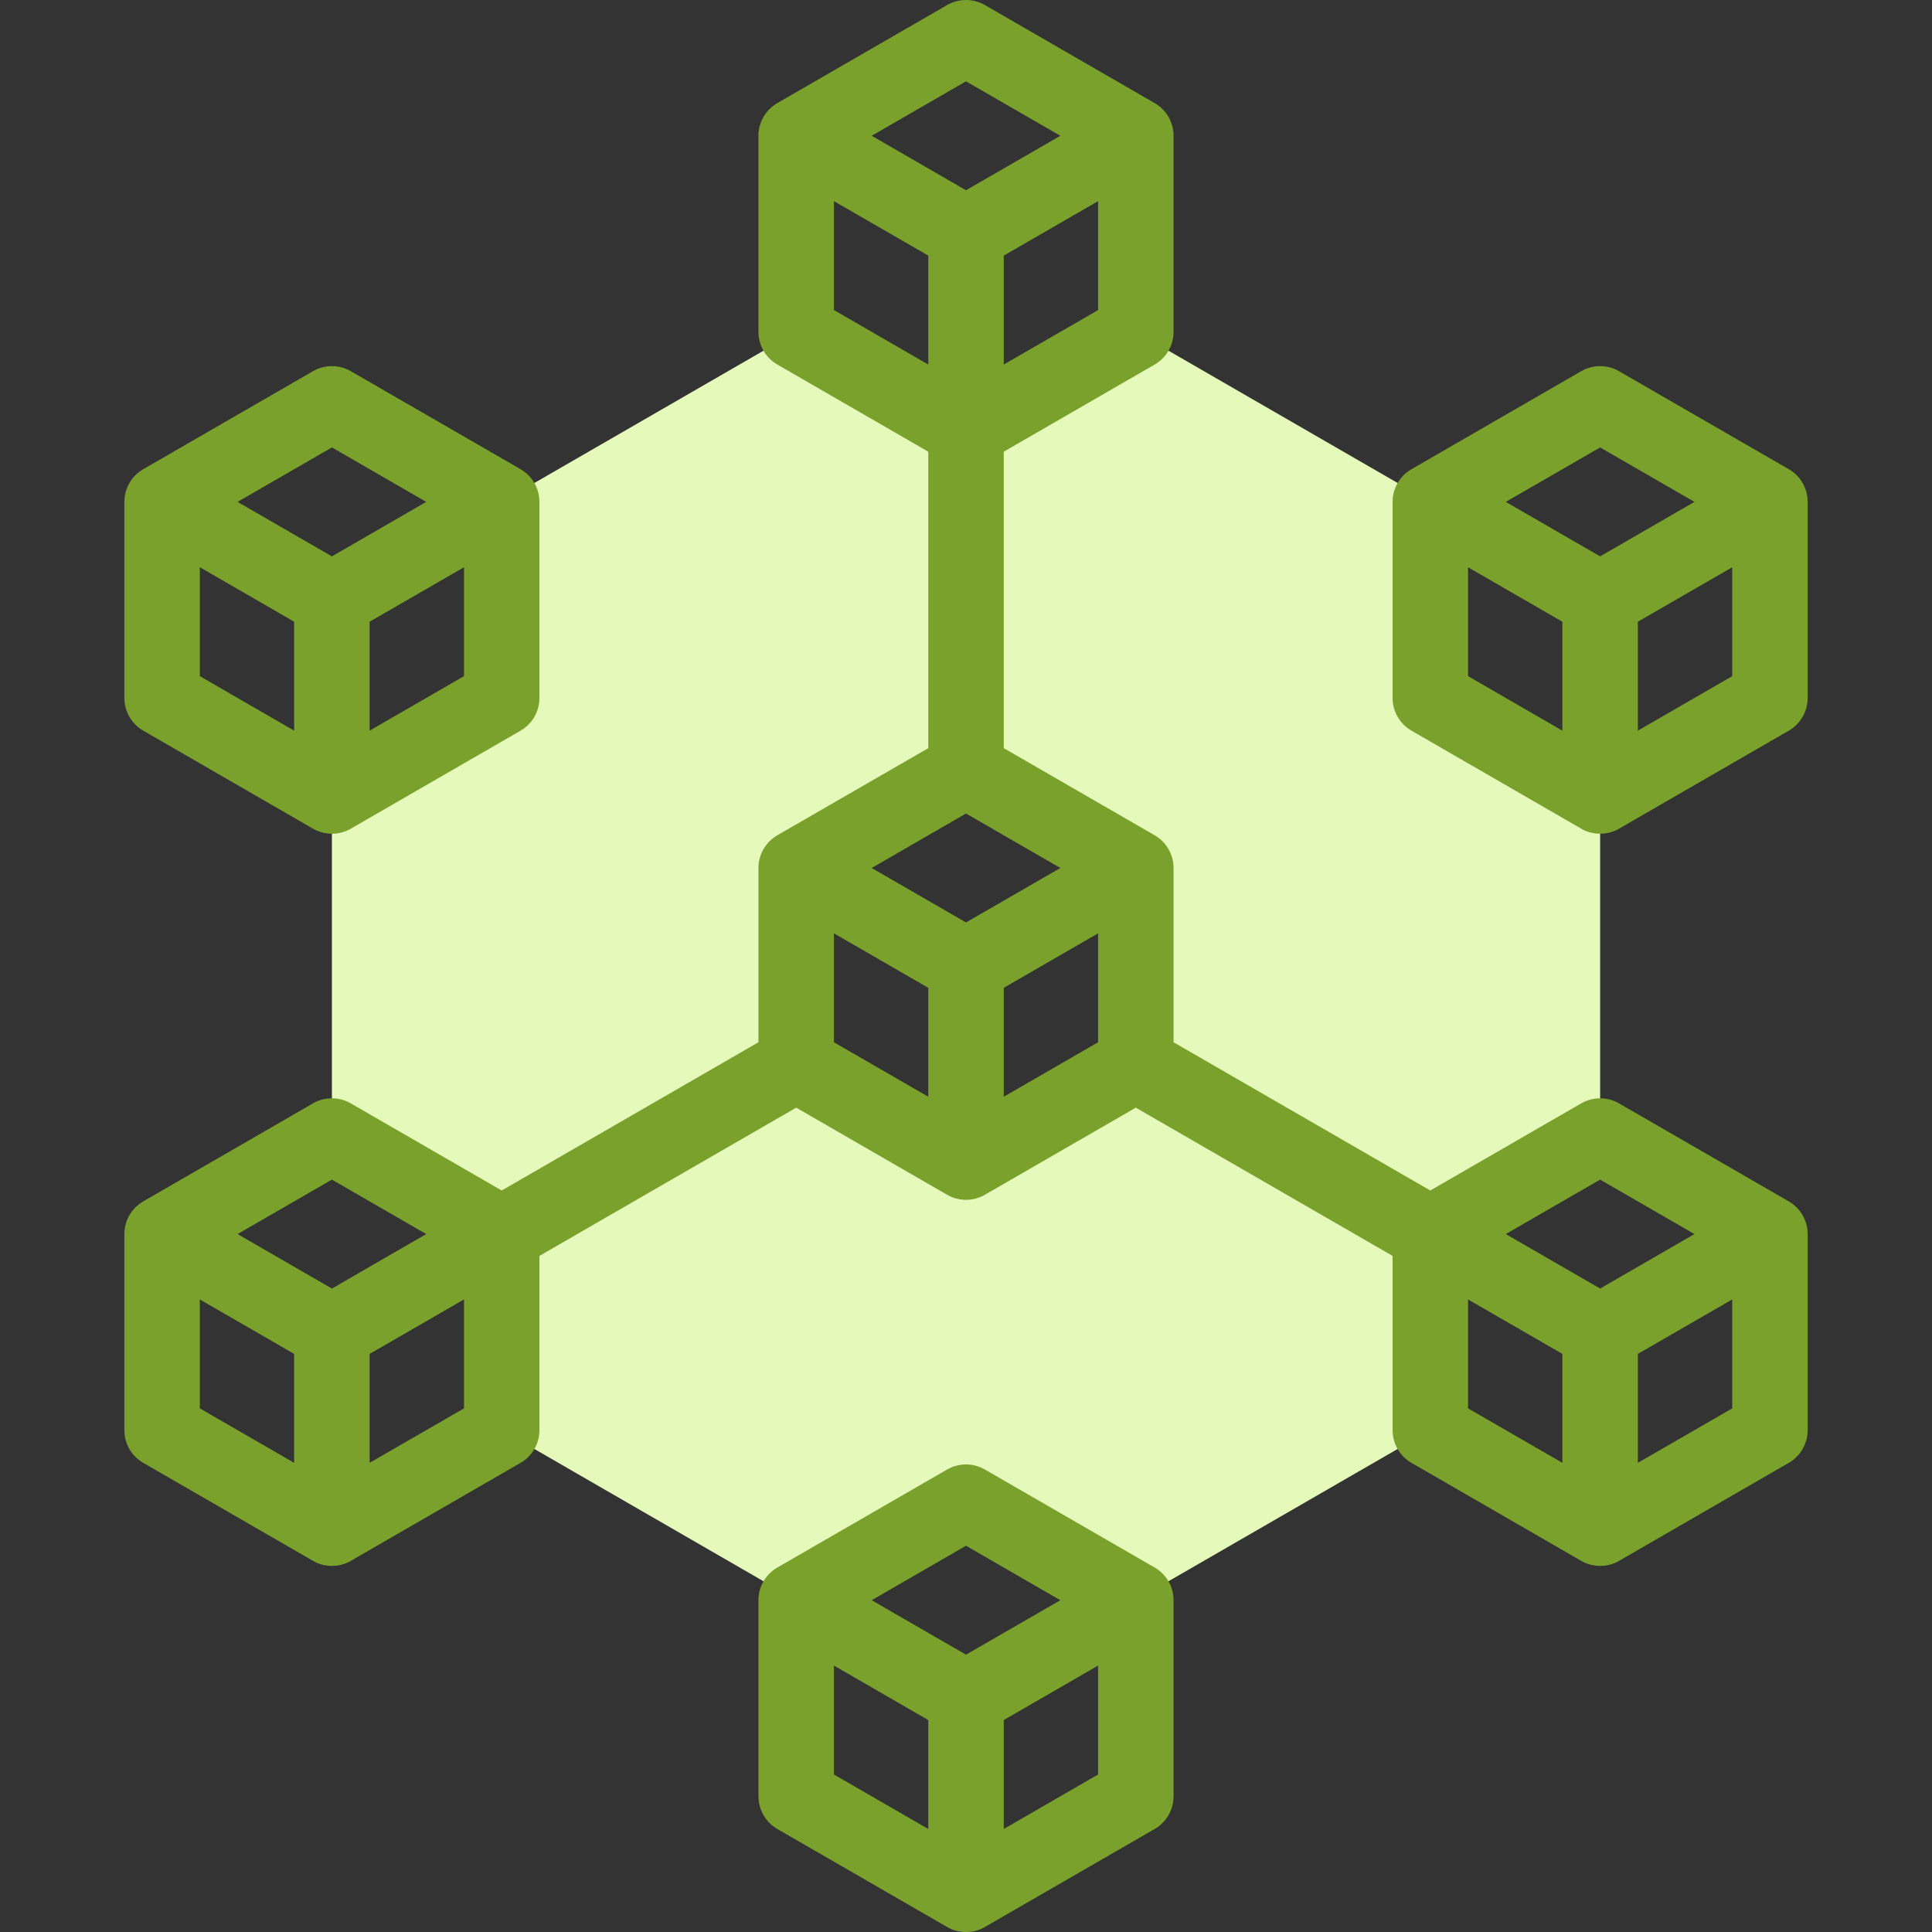
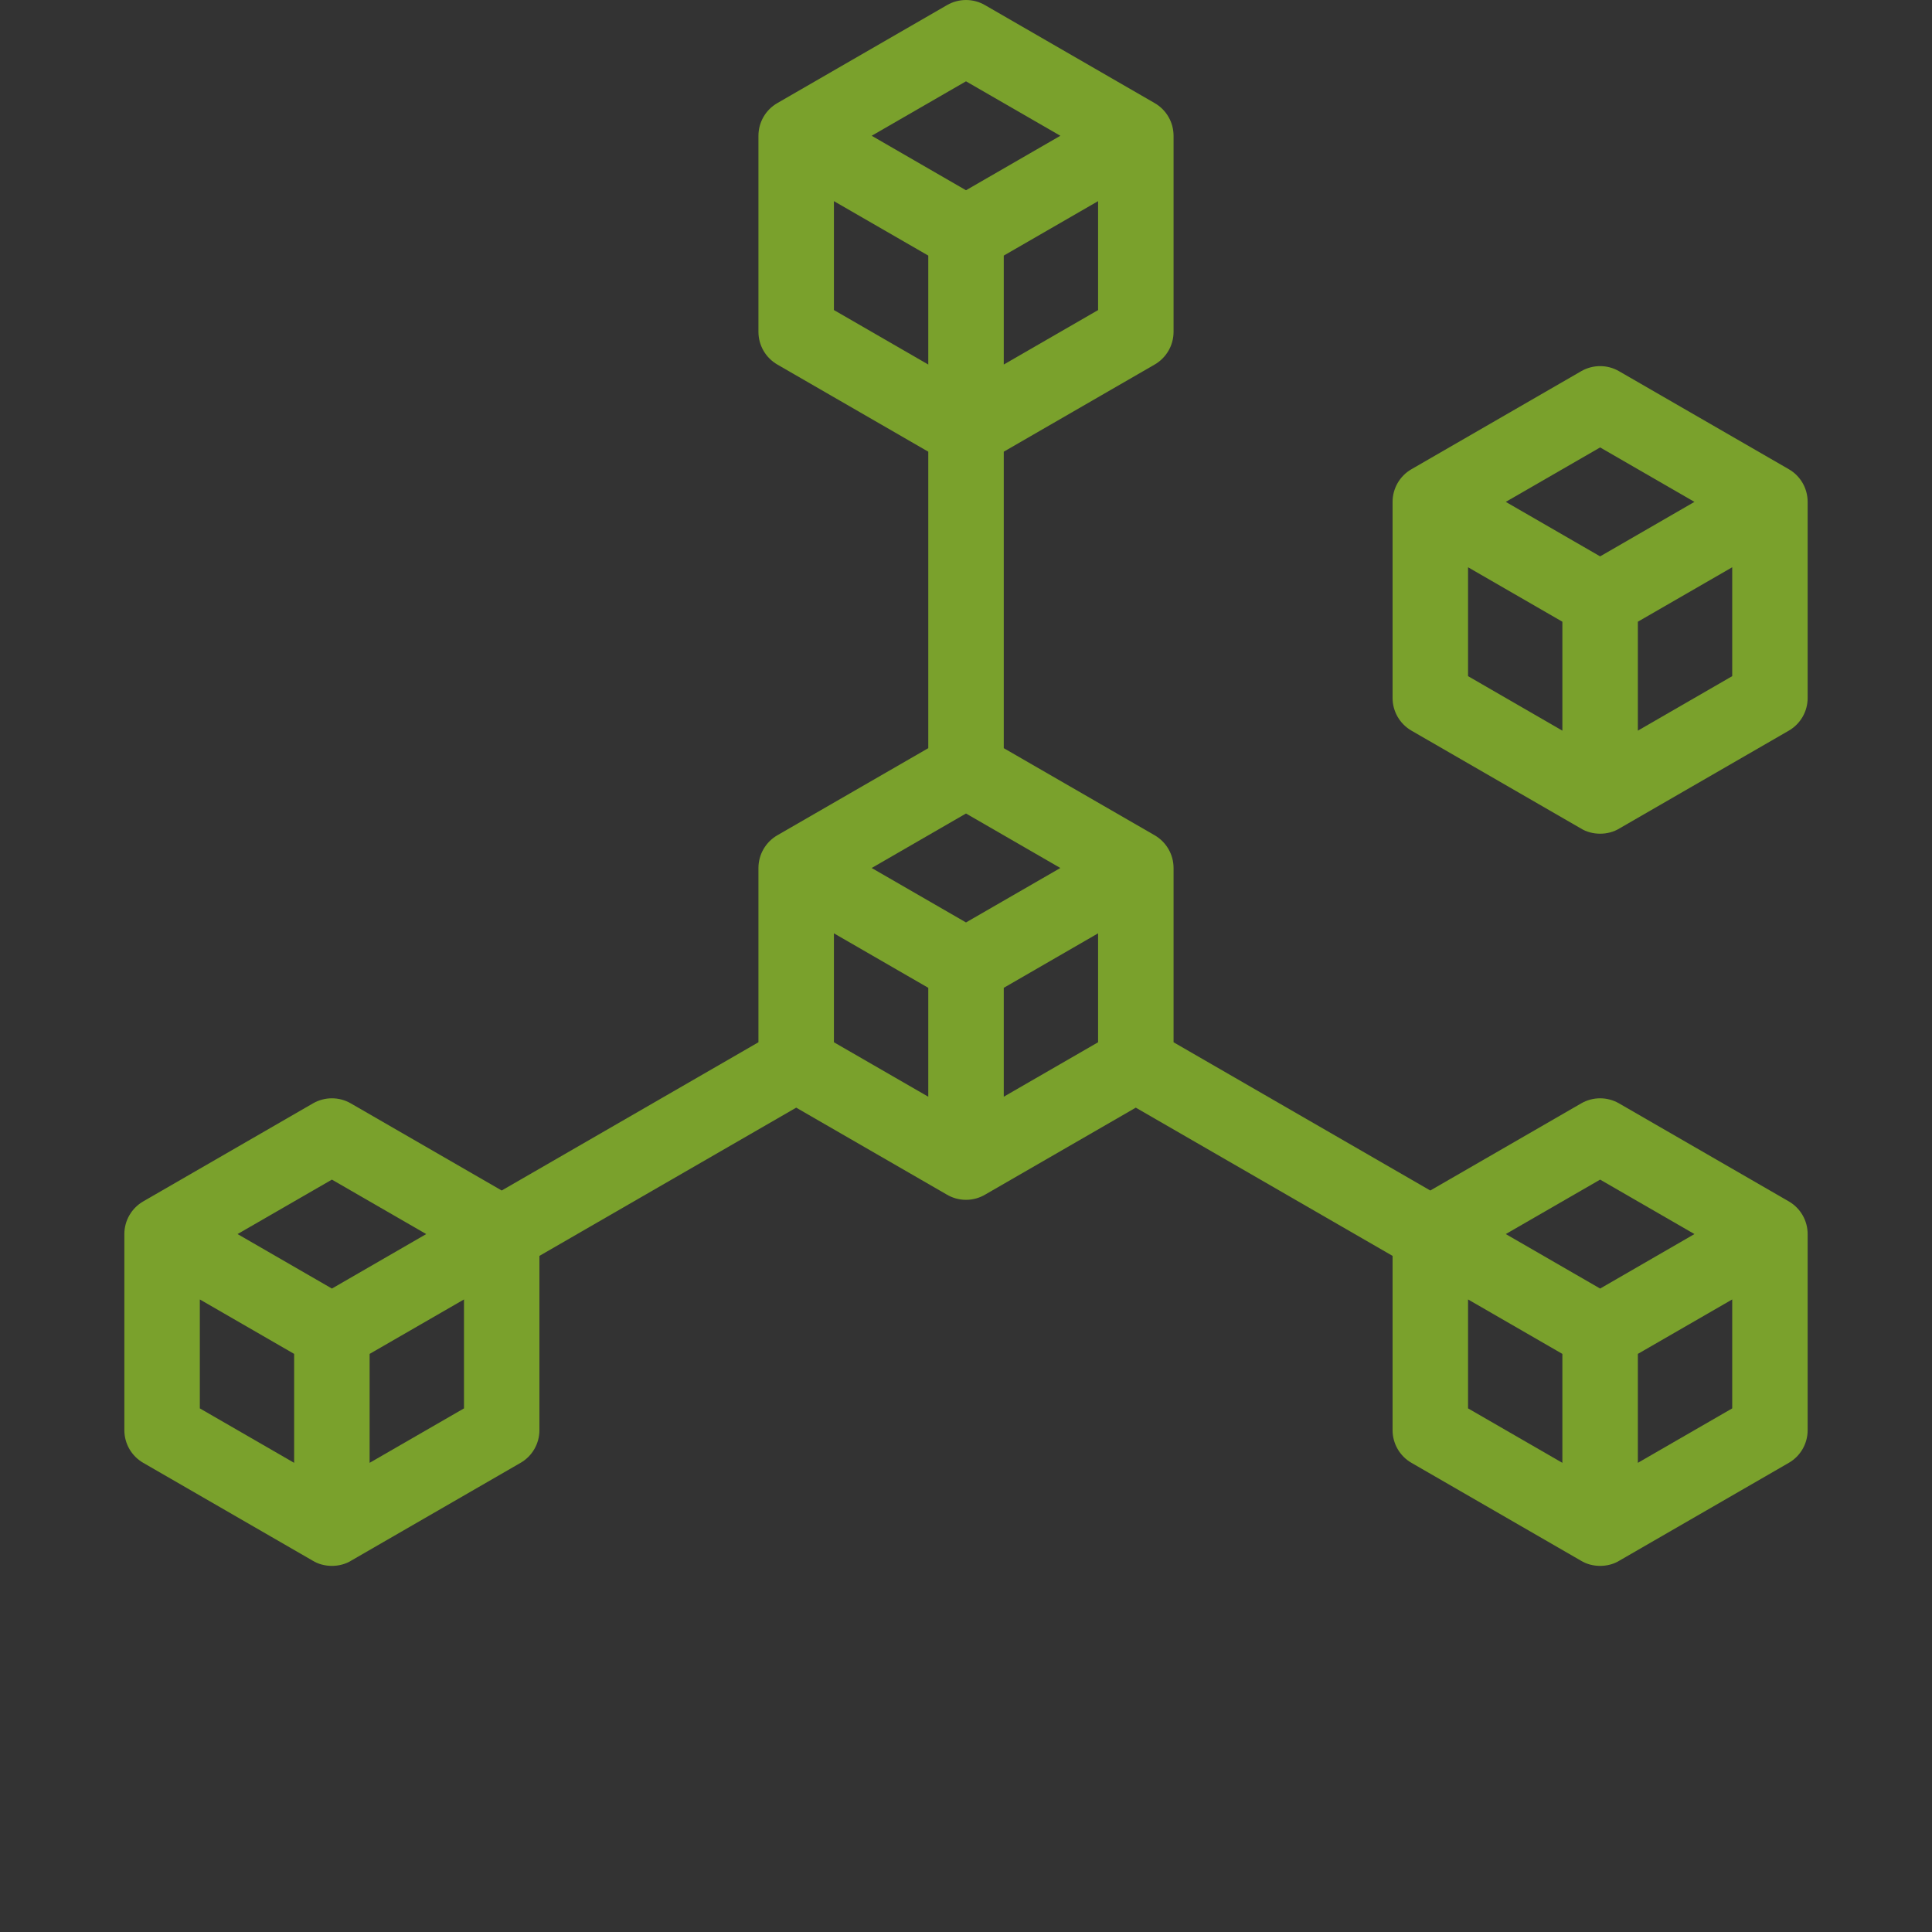
<svg xmlns="http://www.w3.org/2000/svg" width="44" height="44" viewBox="0 0 44 44" fill="none">
  <rect x="0" y="0" width="44" height="44" fill="#333333" stroke="none" />
  <g clip-path="url(#clip0_2725_36710)">
-     <path fill-rule="evenodd" clip-rule="evenodd" d="M32.574 11.429L25.867 7.557L22 9.789L18.133 7.557L11.426 11.429V15.895L7.559 18.127V25.872L11.426 28.105V32.57L18.133 36.442L22 34.209L25.867 36.442L32.574 32.57V28.105L36.442 25.872V18.127L32.574 15.895V11.429ZM18.133 19.767L22 17.534L25.867 19.767V24.232L22 26.465L18.133 24.232V19.767Z" fill="#E4F9BA" />
-     <path d="M26.297 35.7L22.43 33.467C22.164 33.313 21.836 33.313 21.57 33.467L17.703 35.7C17.437 35.853 17.273 36.137 17.273 36.444V40.909C17.273 41.216 17.437 41.5 17.703 41.654L21.56 43.88C21.817 44.04 22.183 44.04 22.44 43.88L26.297 41.654C26.563 41.5 26.727 41.216 26.727 40.909V36.444C26.727 36.137 26.563 35.853 26.297 35.7ZM22 35.203L24.149 36.444L22 37.684L19.852 36.444L22 35.203ZM18.992 37.932L21.141 39.173V41.654L18.992 40.413V37.932ZM22.86 41.654V39.173L25.008 37.932V40.413L22.86 41.654Z" fill="#7AA12C" />
-     <path d="M3.262 16.64L7.119 18.867C7.247 18.944 7.403 18.988 7.559 18.988C7.715 18.988 7.871 18.944 7.999 18.867L11.856 16.64C12.122 16.486 12.285 16.203 12.285 15.896V11.43C12.285 11.123 12.122 10.839 11.856 10.686L7.988 8.453C7.723 8.3 7.395 8.3 7.129 8.453L3.262 10.686C2.996 10.839 2.832 11.123 2.832 11.43V15.896C2.832 16.203 2.996 16.486 3.262 16.64ZM4.551 12.918L6.699 14.159V16.64L4.551 15.399V12.918ZM8.418 16.64V14.159L10.567 12.919V15.399L8.418 16.64ZM7.559 10.19L9.707 11.43L7.559 12.671L5.41 11.43L7.559 10.19Z" fill="#7AA12C" />
    <path d="M40.739 10.686L36.871 8.453C36.606 8.3 36.278 8.3 36.012 8.453L32.145 10.686C31.879 10.839 31.715 11.123 31.715 11.43V15.896C31.715 16.203 31.879 16.486 32.145 16.64L36.002 18.867C36.259 19.027 36.625 19.027 36.882 18.867L40.739 16.64C41.005 16.486 41.168 16.203 41.168 15.896V11.43C41.168 11.123 41.005 10.839 40.739 10.686ZM36.442 10.19L38.59 11.43L36.442 12.671L34.293 11.43L36.442 10.19ZM33.434 12.919L35.582 14.159V16.64L33.434 15.399V12.919ZM37.301 16.64V14.159L39.45 12.919V15.399L37.301 16.64Z" fill="#7AA12C" />
    <path d="M40.739 27.361L36.871 25.128C36.605 24.975 36.278 24.975 36.012 25.128L32.574 27.113L26.727 23.737V19.768C26.727 19.461 26.563 19.177 26.297 19.023L22.86 17.039V10.287L26.297 8.302C26.563 8.148 26.727 7.865 26.727 7.558V3.092C26.727 2.785 26.563 2.501 26.297 2.348L22.43 0.115C22.164 -0.038 21.836 -0.038 21.57 0.115L17.703 2.348C17.437 2.501 17.273 2.785 17.273 3.092V7.558C17.273 7.865 17.437 8.148 17.703 8.302L21.141 10.287V17.039L17.703 19.023C17.437 19.177 17.273 19.461 17.273 19.768V23.737L11.426 27.113L7.988 25.128C7.723 24.975 7.395 24.975 7.129 25.128L3.262 27.361C2.996 27.515 2.832 27.799 2.832 28.105V32.571C2.832 32.878 2.996 33.162 3.262 33.315L7.119 35.542C7.376 35.702 7.742 35.702 7.999 35.542L11.856 33.315C12.122 33.162 12.285 32.878 12.285 32.571V28.602L18.133 25.226L21.56 27.204C21.688 27.281 21.844 27.326 22 27.325C22.156 27.326 22.312 27.281 22.44 27.204L25.867 25.226L31.715 28.602V32.571C31.715 32.878 31.879 33.162 32.145 33.315L36.002 35.542C36.259 35.702 36.625 35.702 36.882 35.542L40.739 33.315C41.005 33.162 41.168 32.878 41.168 32.571V28.105C41.168 27.799 41.005 27.515 40.739 27.361ZM36.442 26.865L38.59 28.105L36.442 29.346L34.293 28.105L36.442 26.865ZM18.992 21.256L21.141 22.497V24.977L18.992 23.737V21.256ZM22 18.527L24.149 19.768L22 21.008L19.852 19.768L22 18.527ZM22.86 22.497L25.008 21.256V23.737L22.86 24.977V22.497ZM22.86 8.302V5.821L25.008 4.581V7.062L22.86 8.302ZM22 1.852L24.149 3.092L22 4.333L19.852 3.092L22 1.852ZM18.992 7.061V4.581L21.141 5.821V8.302L18.992 7.061ZM7.559 26.865L9.707 28.105L7.559 29.346L5.41 28.105L7.559 26.865ZM4.551 29.594L6.699 30.834V33.315L4.551 32.075V29.594ZM10.567 32.075L8.418 33.315V30.834L10.567 29.594V32.075ZM33.434 29.594L35.582 30.834V33.315L33.434 32.075V29.594ZM37.301 33.315V30.834L39.45 29.594V32.075L37.301 33.315Z" fill="#7AA12C" />
  </g>
  <defs>
    <clipPath id="clip0_2725_36710">
      <rect width="44" height="44" fill="white" />
    </clipPath>
  </defs>
</svg>